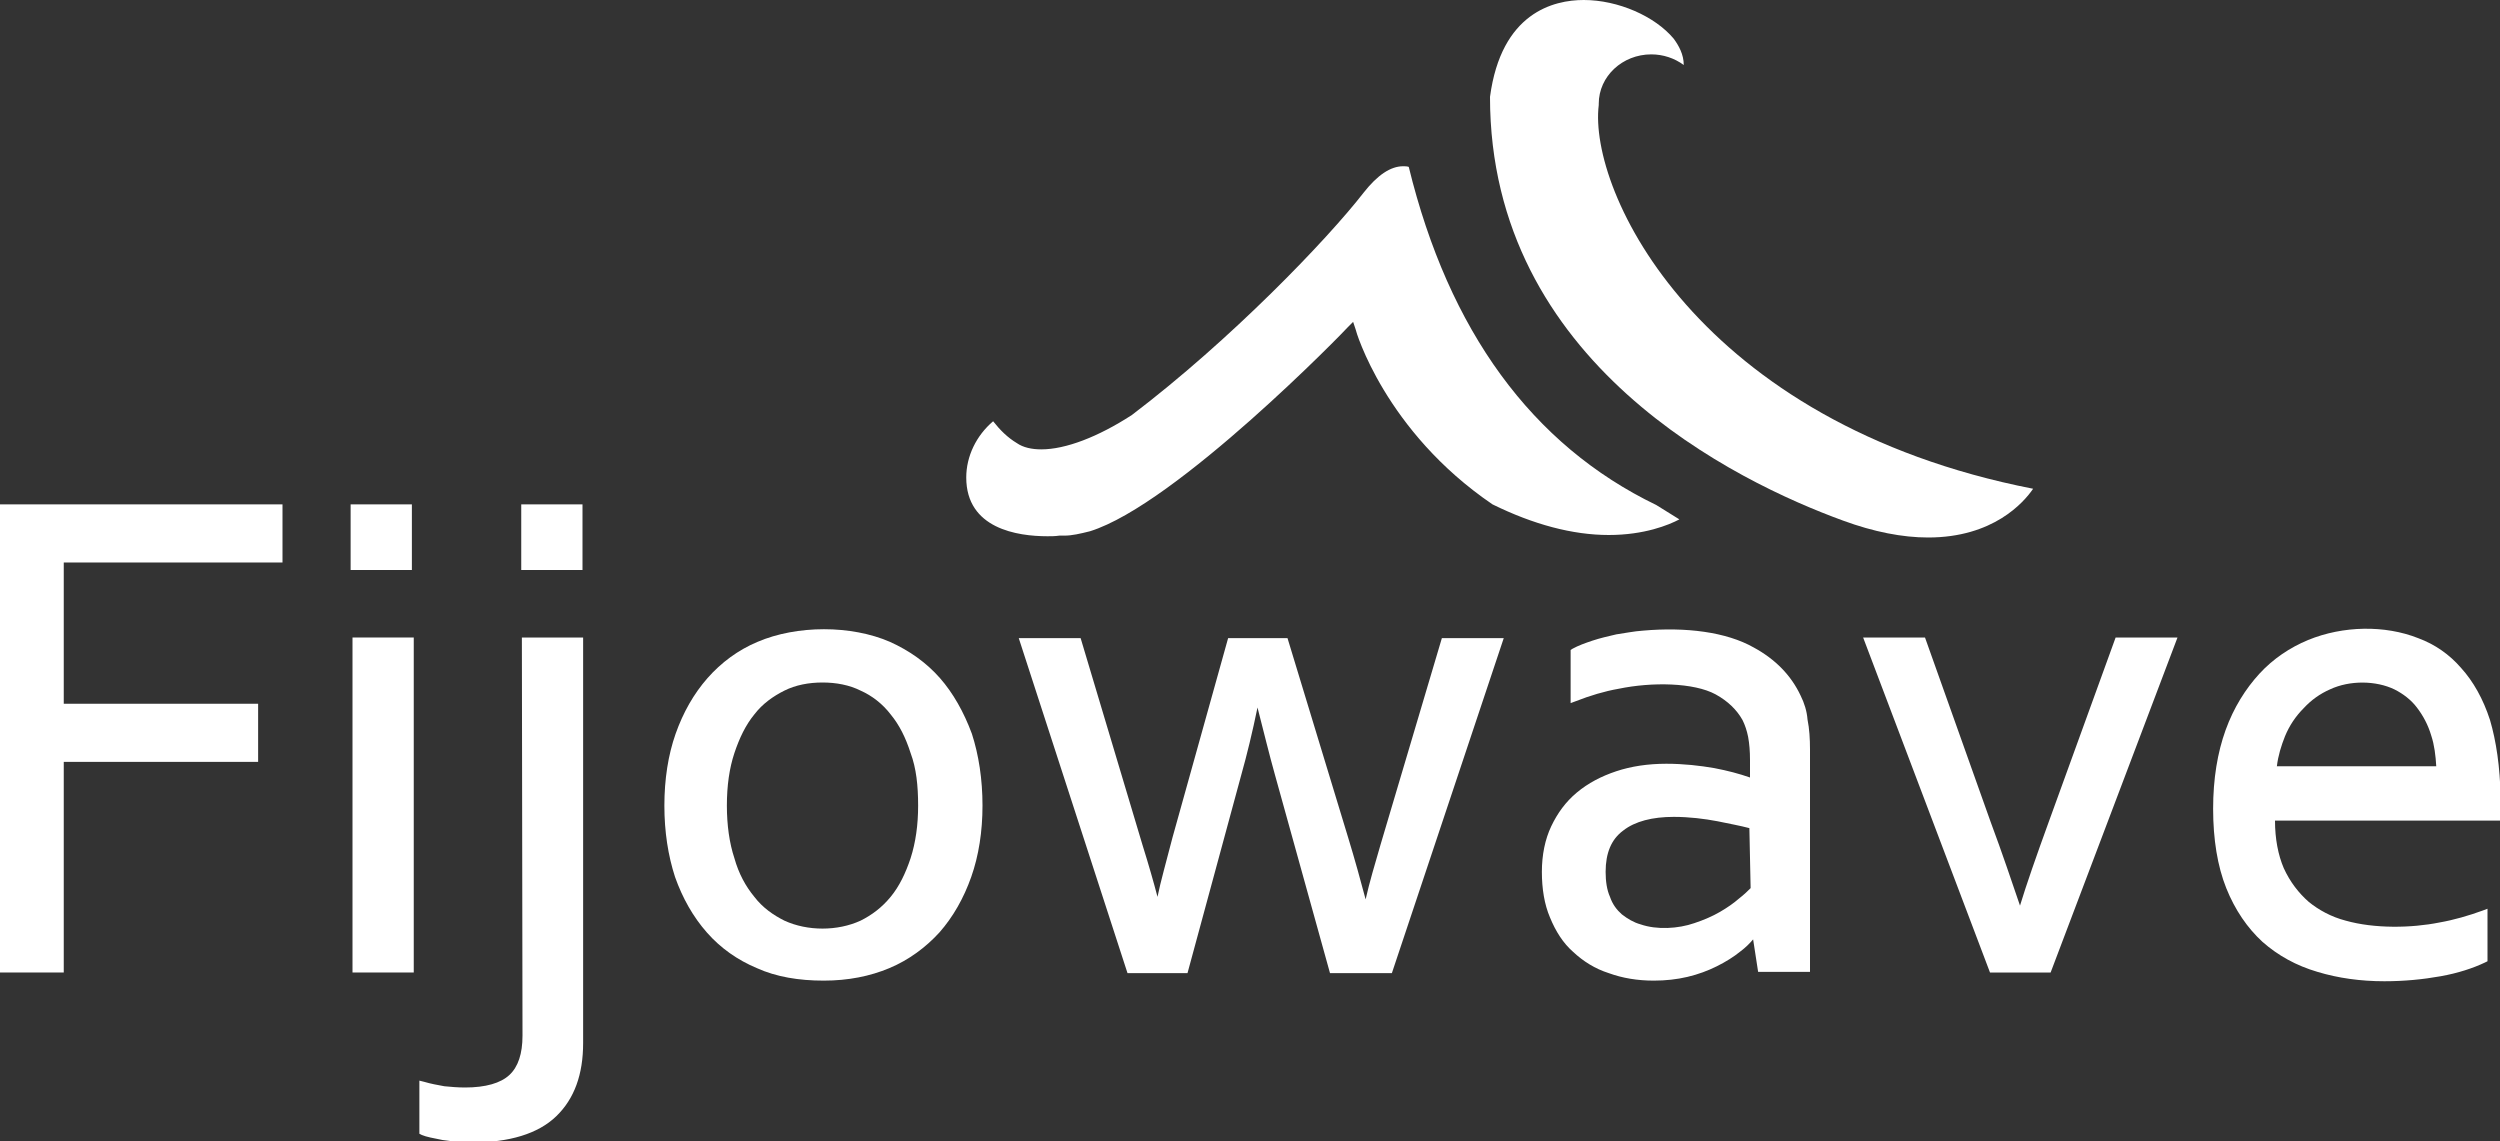
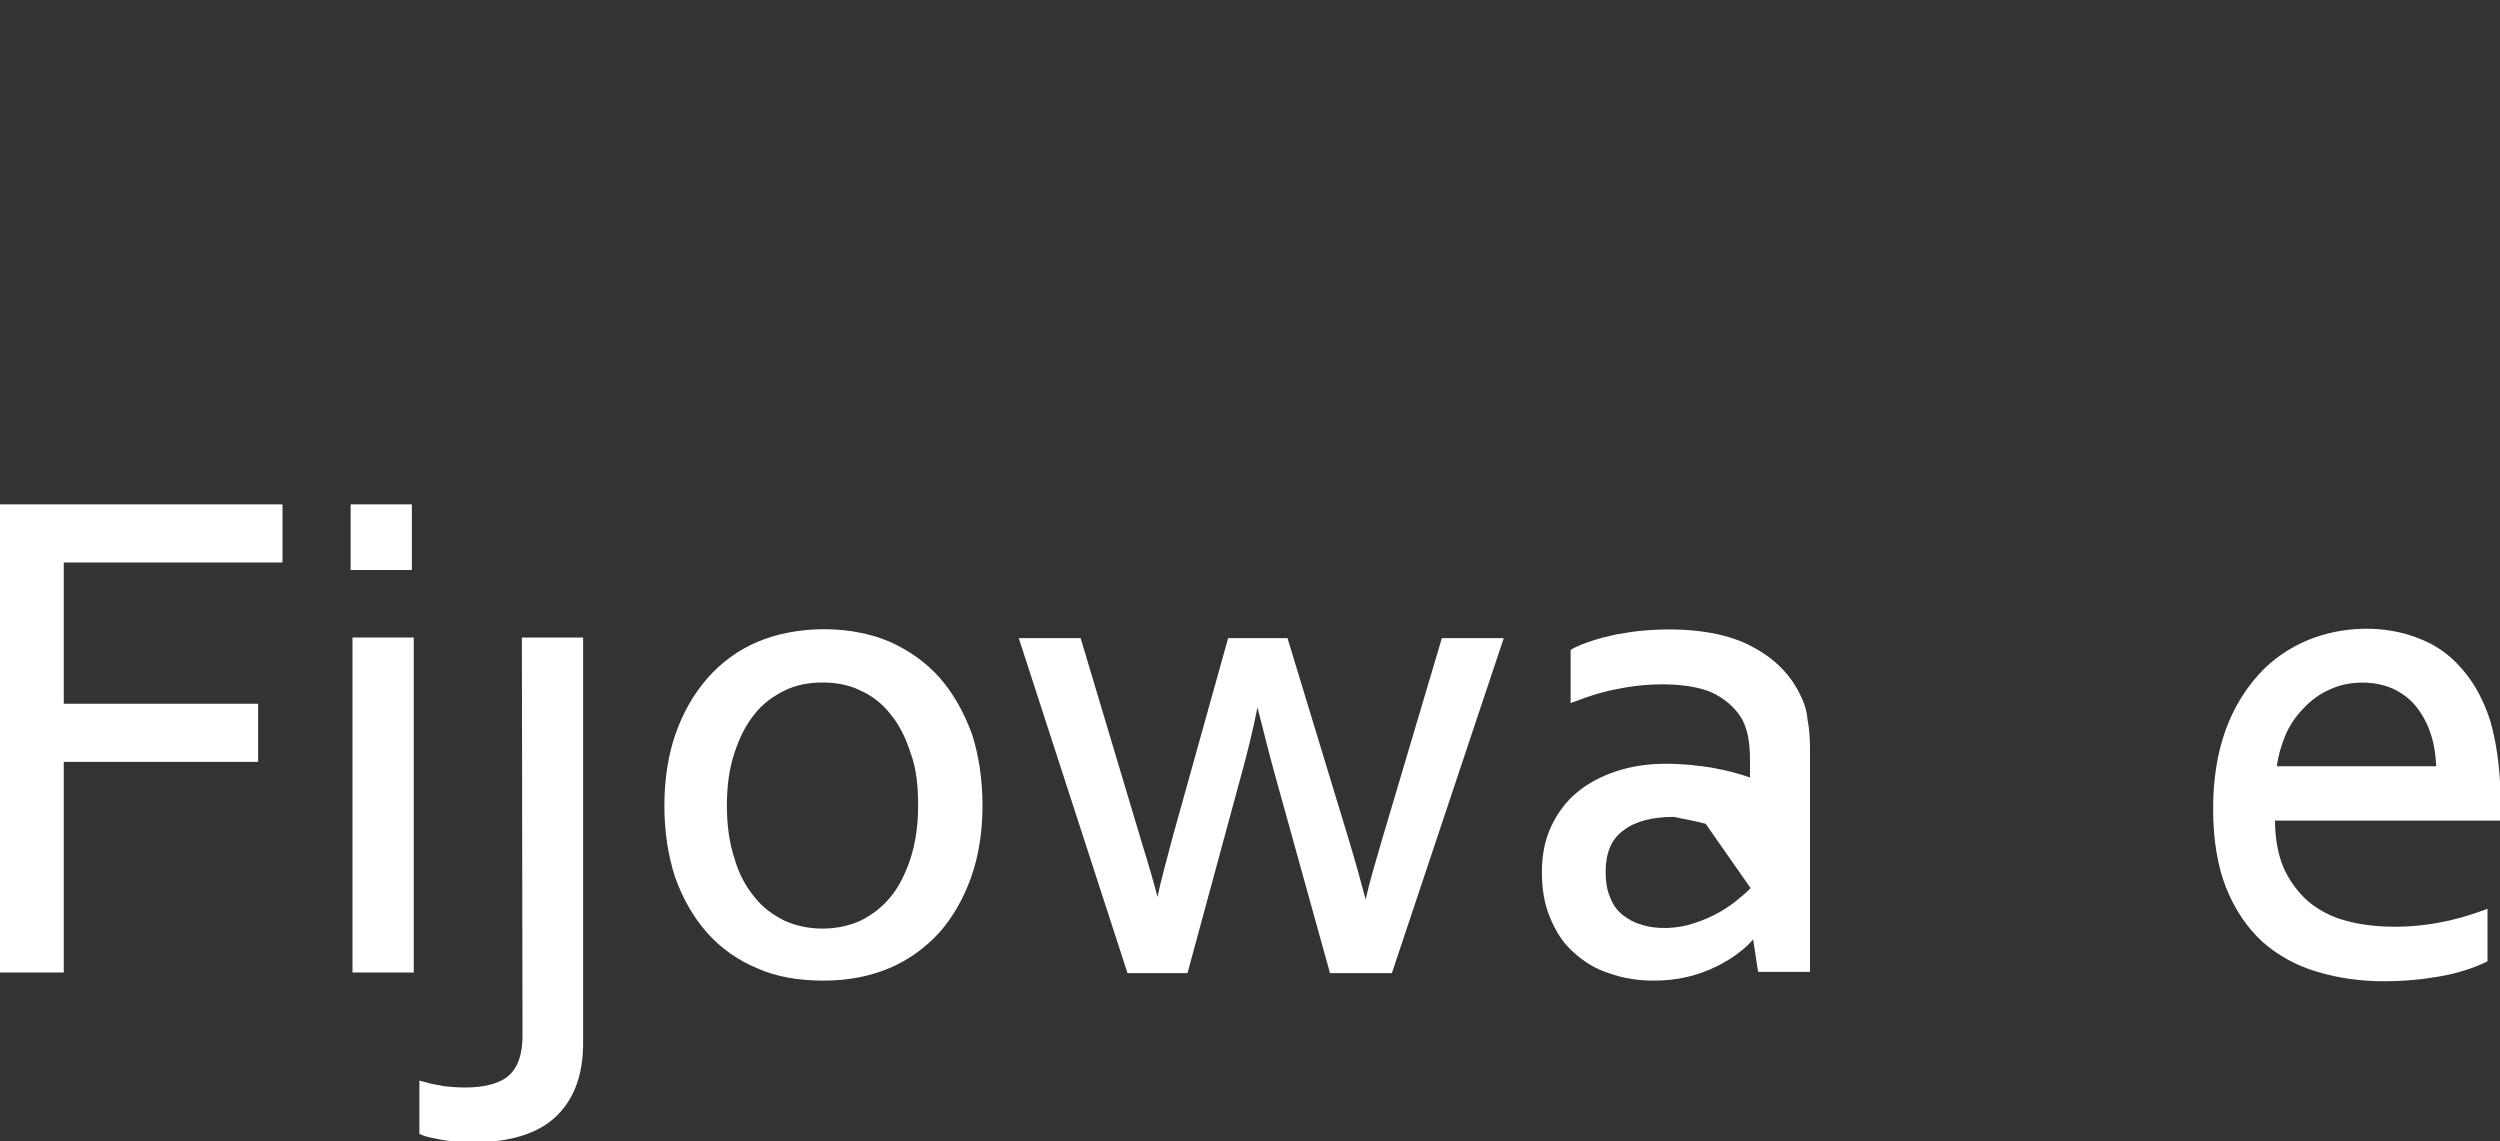
<svg xmlns="http://www.w3.org/2000/svg" version="1.1" id="Layer_1" x="0px" y="0px" width="400px" height="182.6px" viewBox="0 0 400 182.6" style="enable-background:new 0 0 400 182.6;" xml:space="preserve">
  <rect x="0" y="0" width="400" height="182.6" fill="#333333" stroke="none" />
  <style type="text/css">
	.st0{fill:#FFFFFF;}
</style>
  <g>
-     <path class="st0" d="M215.6,52.4l0.9-0.9l0.4,1.2c0,0.2,4.7,16.3,21.9,28c6.5,3.2,12.8,4.9,18.6,4.9c5.7,0,9.6-1.6,11.3-2.5   c-0.8-0.5-2.1-1.3-3.7-2.3c-19.9-9.6-33.2-27.9-39.6-54.1c-0.3-0.1-0.6-0.1-0.9-0.1c-2,0-4.1,1.4-6.3,4.2   c-5.9,7.6-21.3,23.6-37.1,35.6c-5.4,3.5-10.6,5.5-14.5,5.5c-1.5,0-2.9-0.3-3.9-1c-1.5-0.9-2.7-2.1-3.8-3.5c-2.7,2.3-4.3,5.6-4.3,9   c0,8.2,8.2,9.4,13,9.4c0.6,0,1.2,0,1.9-0.1c0.3,0,0.5,0,0.8,0c1.2,0,2.5-0.3,4.1-0.7C188.2,80.7,215.4,52.7,215.6,52.4z" />
-     <path class="st0" d="M253.4,0c-4.8,0-13.2,2-15,15.5c0,42.6,39.5,61.6,56.5,67.8c4.9,1.8,9.5,2.7,13.6,2.7   c10.4,0,15.3-5.6,16.8-7.8c-53.7-10.5-71.2-47.6-69.5-61.4l0,0v-0.2c0-4.4,3.8-7.9,8.4-7.9c1.9,0,3.7,0.6,5.2,1.7   c0-1.7-0.8-3.1-1.6-4.2C264.8,2.6,258.9,0,253.4,0z" />
-   </g>
+     </g>
  <g>
    <polygon class="st0" points="0,155.6 10.2,155.6 10.2,121.9 41.3,121.9 41.3,112.6 10.2,112.6 10.2,90 45.2,90 45.2,80.7 0,80.7     " />
    <rect x="56.1" y="80.7" class="st0" width="9.8" height="10.5" />
    <rect x="56.4" y="102" class="st0" width="9.8" height="53.6" />
    <path class="st0" d="M83.6,165.7c0,2.9-0.7,5-2.1,6.3s-3.8,2-7.1,2c-1.1,0-2.3-0.1-3.3-0.2c-1.1-0.2-2.2-0.4-3.2-0.7l-0.8-0.2v8.5   l0.4,0.2c0.7,0.3,1.8,0.5,3.3,0.8c1.5,0.2,3,0.4,4.6,0.4c6.1,0,10.7-1.4,13.6-4.2s4.3-6.7,4.3-11.7V102h-9.8L83.6,165.7L83.6,165.7   z" />
-     <rect x="83.4" y="80.7" class="st0" width="9.8" height="10.5" />
    <path class="st0" d="M150.4,108.5c-2.2-2.5-4.9-4.4-8-5.8c-6.2-2.7-14.9-2.7-21.2,0c-3.1,1.3-5.8,3.3-8,5.8s-3.9,5.5-5.1,8.9   s-1.8,7.3-1.8,11.5c0,4.2,0.6,8,1.7,11.4c1.2,3.4,2.9,6.4,5.1,8.9s4.9,4.4,8,5.7c3.1,1.4,6.7,2,10.7,2c3.9,0,7.4-0.7,10.5-2   s5.8-3.3,8-5.7c2.2-2.5,3.9-5.5,5.1-8.9c1.2-3.4,1.8-7.3,1.8-11.4c0-4.2-0.6-8.1-1.7-11.5C154.2,113.9,152.5,110.9,150.4,108.5z    M146.9,128.9c0,3.1-0.4,5.9-1.2,8.4c-0.8,2.4-1.8,4.5-3.2,6.2s-3,2.9-4.8,3.8c-3.7,1.7-8.5,1.7-12.2,0c-1.8-0.9-3.5-2.1-4.8-3.8   c-1.4-1.7-2.5-3.7-3.2-6.2c-0.8-2.4-1.2-5.3-1.2-8.4c0-3.2,0.4-6,1.2-8.4c0.8-2.4,1.8-4.5,3.2-6.2c1.3-1.7,3-2.9,4.8-3.8   s3.9-1.3,6.1-1.3c2.2,0,4.3,0.4,6.1,1.3c1.8,0.8,3.5,2.1,4.8,3.8c1.4,1.7,2.4,3.7,3.2,6.2C146.6,122.9,146.9,125.7,146.9,128.9z" />
    <path class="st0" d="M220.9,135.1c-0.9,3.1-1.8,6.1-2.4,8.8c-0.8-3-1.7-6.3-2.8-9.9l-9.7-31.9h-9.5l-8.9,31.9c-1,3.9-1.9,7-2.4,9.5   c-0.6-2.3-1.4-5.1-2.4-8.3l-9.9-33.1H163l17.4,53.6h9.6l8.6-31.7c0.9-3.2,1.8-6.9,2.6-10.8c1,3.9,1.9,7.6,2.8,10.8l8.8,31.7h9.9   l17.9-53.6h-9.9L220.9,135.1z" />
-     <path class="st0" d="M288.1,111.3c-1.5-3.2-4-5.8-7.5-7.7c-4.4-2.5-10.9-3.3-17.7-2.7c-1.5,0.1-2.9,0.4-4.3,0.6   c-1.3,0.3-2.6,0.6-3.8,1s-2.3,0.8-3.2,1.3l-0.3,0.2v8.5l0.8-0.3c2.3-0.9,4.6-1.6,6.9-2c5.3-1.1,12-1,15.5,0.9   c2,1.1,3.4,2.5,4.3,4.1c0.4,0.8,0.7,1.7,0.9,2.7c0.2,1.1,0.3,2.3,0.3,3.7v2.8c-1.7-0.6-3.6-1.1-5.7-1.5c-2.3-0.4-4.9-0.7-7.7-0.7   c-2.9,0-5.6,0.4-8,1.2c-2.4,0.8-4.5,1.9-6.3,3.4s-3.1,3.3-4.1,5.4c-1,2.1-1.5,4.6-1.5,7.3s0.4,5.2,1.3,7.3c0.9,2.2,2.1,4.1,3.7,5.5   c1.6,1.5,3.5,2.7,5.7,3.4c2.2,0.8,4.6,1.2,7.2,1.2c1.9,0,3.7-0.2,5.4-0.6c1.7-0.4,3.3-1,4.7-1.7c1.4-0.7,2.7-1.5,3.8-2.4   c0.8-0.6,1.5-1.3,2-1.9l0.8,5.2h8.3v-35.6c0-1.7-0.1-3.3-0.4-4.8C289.1,113.8,288.7,112.5,288.1,111.3z M280.1,142.1   c-0.4,0.4-1,1-1.9,1.7c-0.8,0.7-1.8,1.4-3,2.1c-1.2,0.7-2.6,1.3-4.1,1.8c-2.6,0.9-6,1.1-8.6,0.2c-1.1-0.3-2.1-0.9-3-1.6   c-0.8-0.7-1.5-1.6-1.9-2.8c-0.5-1.1-0.7-2.5-0.7-4c0-3,0.9-5.2,2.8-6.6c1.9-1.5,4.7-2.2,8.1-2.2c2.5,0,4.9,0.3,7,0.7   c1.9,0.4,3.6,0.7,5.1,1.1L280.1,142.1z" />
-     <path class="st0" d="M327.8,131.5c-2,5.5-3.6,10.1-4.6,13.4c-1.3-3.8-2.8-8.3-4.7-13.4L308,102h-9.9l20.3,53.6h9.7l20.3-53.6h-9.9   L327.8,131.5z" />
+     <path class="st0" d="M288.1,111.3c-1.5-3.2-4-5.8-7.5-7.7c-4.4-2.5-10.9-3.3-17.7-2.7c-1.5,0.1-2.9,0.4-4.3,0.6   c-1.3,0.3-2.6,0.6-3.8,1s-2.3,0.8-3.2,1.3l-0.3,0.2v8.5l0.8-0.3c2.3-0.9,4.6-1.6,6.9-2c5.3-1.1,12-1,15.5,0.9   c2,1.1,3.4,2.5,4.3,4.1c0.4,0.8,0.7,1.7,0.9,2.7c0.2,1.1,0.3,2.3,0.3,3.7v2.8c-1.7-0.6-3.6-1.1-5.7-1.5c-2.3-0.4-4.9-0.7-7.7-0.7   c-2.9,0-5.6,0.4-8,1.2c-2.4,0.8-4.5,1.9-6.3,3.4s-3.1,3.3-4.1,5.4c-1,2.1-1.5,4.6-1.5,7.3s0.4,5.2,1.3,7.3c0.9,2.2,2.1,4.1,3.7,5.5   c1.6,1.5,3.5,2.7,5.7,3.4c2.2,0.8,4.6,1.2,7.2,1.2c1.9,0,3.7-0.2,5.4-0.6c1.7-0.4,3.3-1,4.7-1.7c1.4-0.7,2.7-1.5,3.8-2.4   c0.8-0.6,1.5-1.3,2-1.9l0.8,5.2h8.3v-35.6c0-1.7-0.1-3.3-0.4-4.8C289.1,113.8,288.7,112.5,288.1,111.3z M280.1,142.1   c-0.4,0.4-1,1-1.9,1.7c-0.8,0.7-1.8,1.4-3,2.1c-1.2,0.7-2.6,1.3-4.1,1.8c-2.6,0.9-6,1.1-8.6,0.2c-1.1-0.3-2.1-0.9-3-1.6   c-0.8-0.7-1.5-1.6-1.9-2.8c-0.5-1.1-0.7-2.5-0.7-4c0-3,0.9-5.2,2.8-6.6c1.9-1.5,4.7-2.2,8.1-2.2c1.9,0.4,3.6,0.7,5.1,1.1L280.1,142.1z" />
    <path class="st0" d="M398.4,115.2c-1.1-3.4-2.7-6.2-4.6-8.3c-1.9-2.2-4.2-3.8-6.9-4.8c-5.3-2.1-12-2-17.6,0.3   c-2.9,1.2-5.6,3-7.8,5.4c-2.2,2.4-4.1,5.4-5.4,9s-2,7.8-2,12.6c0,4.9,0.7,9.2,2.1,12.7s3.4,6.4,5.8,8.6c2.5,2.2,5.4,3.8,8.8,4.8   c3.3,1,6.9,1.5,10.7,1.5c3.2,0,6.2-0.3,9-0.8s5.2-1.3,7.1-2.2l0.4-0.2v-8.4l-0.8,0.3c-2.2,0.8-4.6,1.5-6.9,1.9   c-4.5,0.9-10.4,1-15-0.3c-2.3-0.6-4.3-1.7-5.9-3c-1.6-1.4-3-3.2-4-5.4c-0.9-2.1-1.4-4.7-1.4-7.6h36.1v-0.6c0-1.1,0-1.8,0-2.1v-1.1   C400,122.7,399.4,118.6,398.4,115.2z M364.3,122.6c0.2-1.7,0.7-3.3,1.3-4.8c0.7-1.7,1.7-3.2,3-4.5c1.2-1.3,2.6-2.3,4.2-3   c3.2-1.5,7.4-1.4,10.3,0c1.4,0.7,2.7,1.7,3.6,2.9c1,1.3,1.8,2.8,2.3,4.5c0.5,1.5,0.7,3.2,0.8,4.9H364.3z" />
  </g>
</svg>